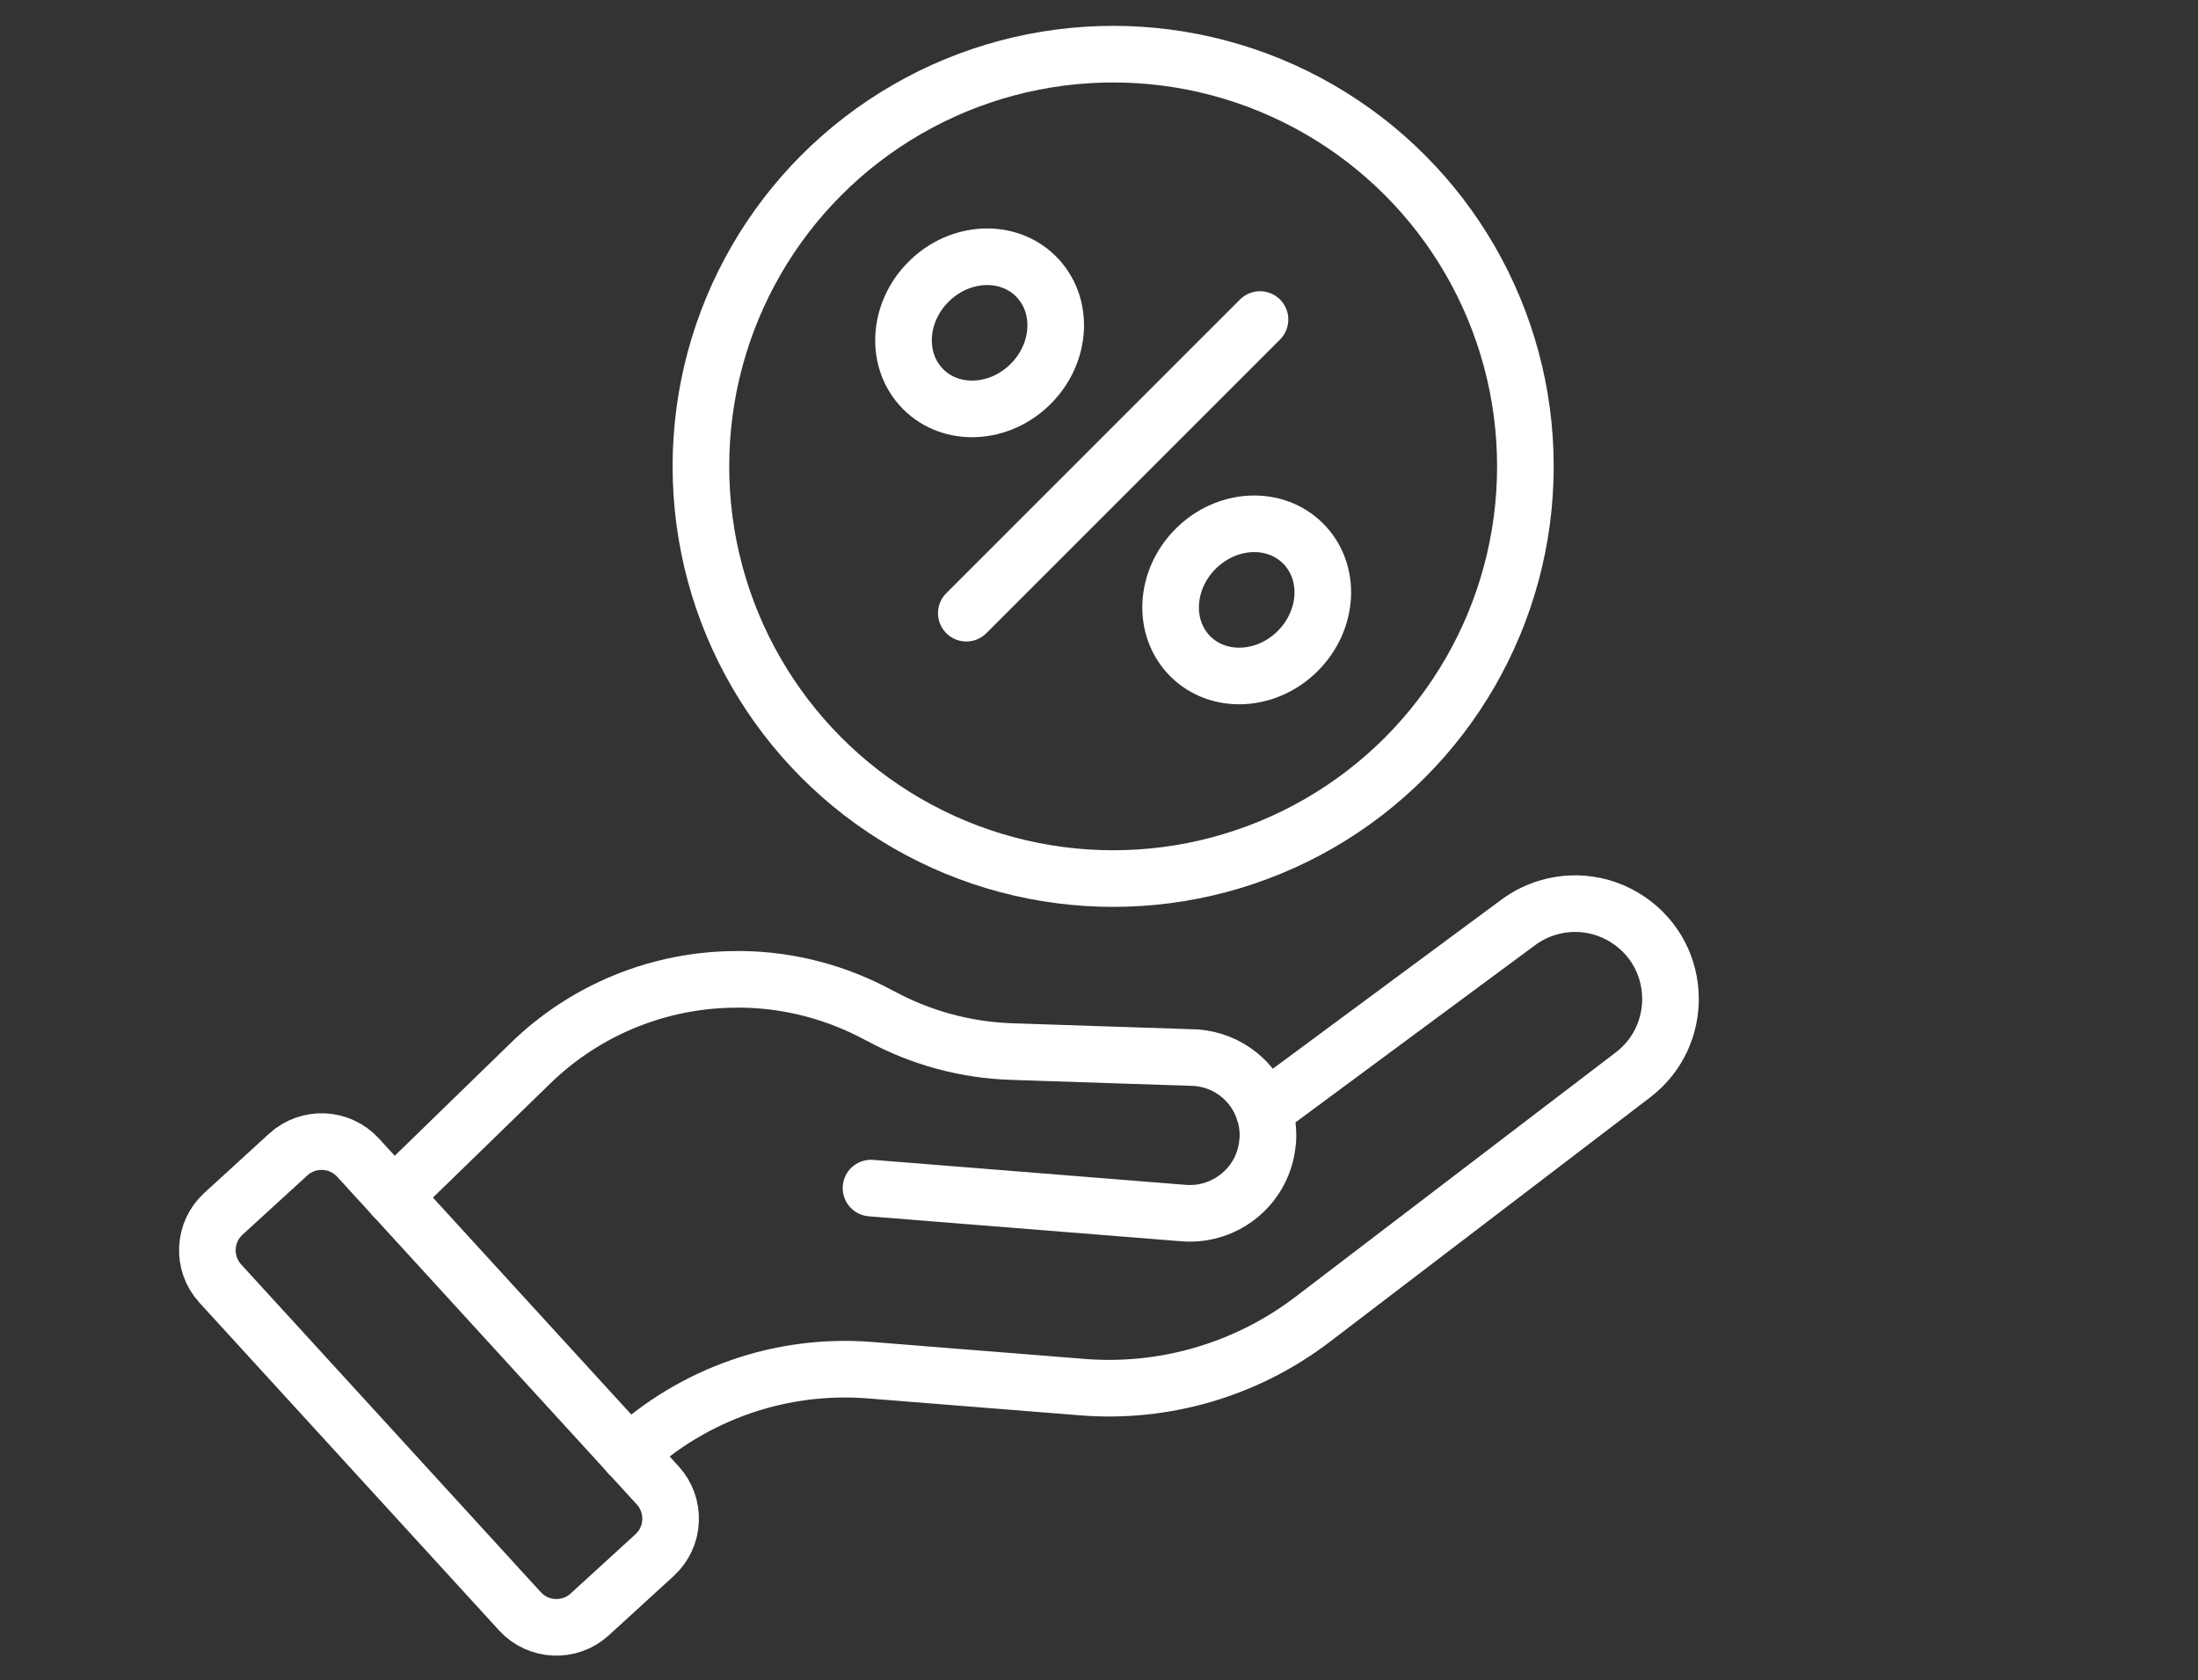
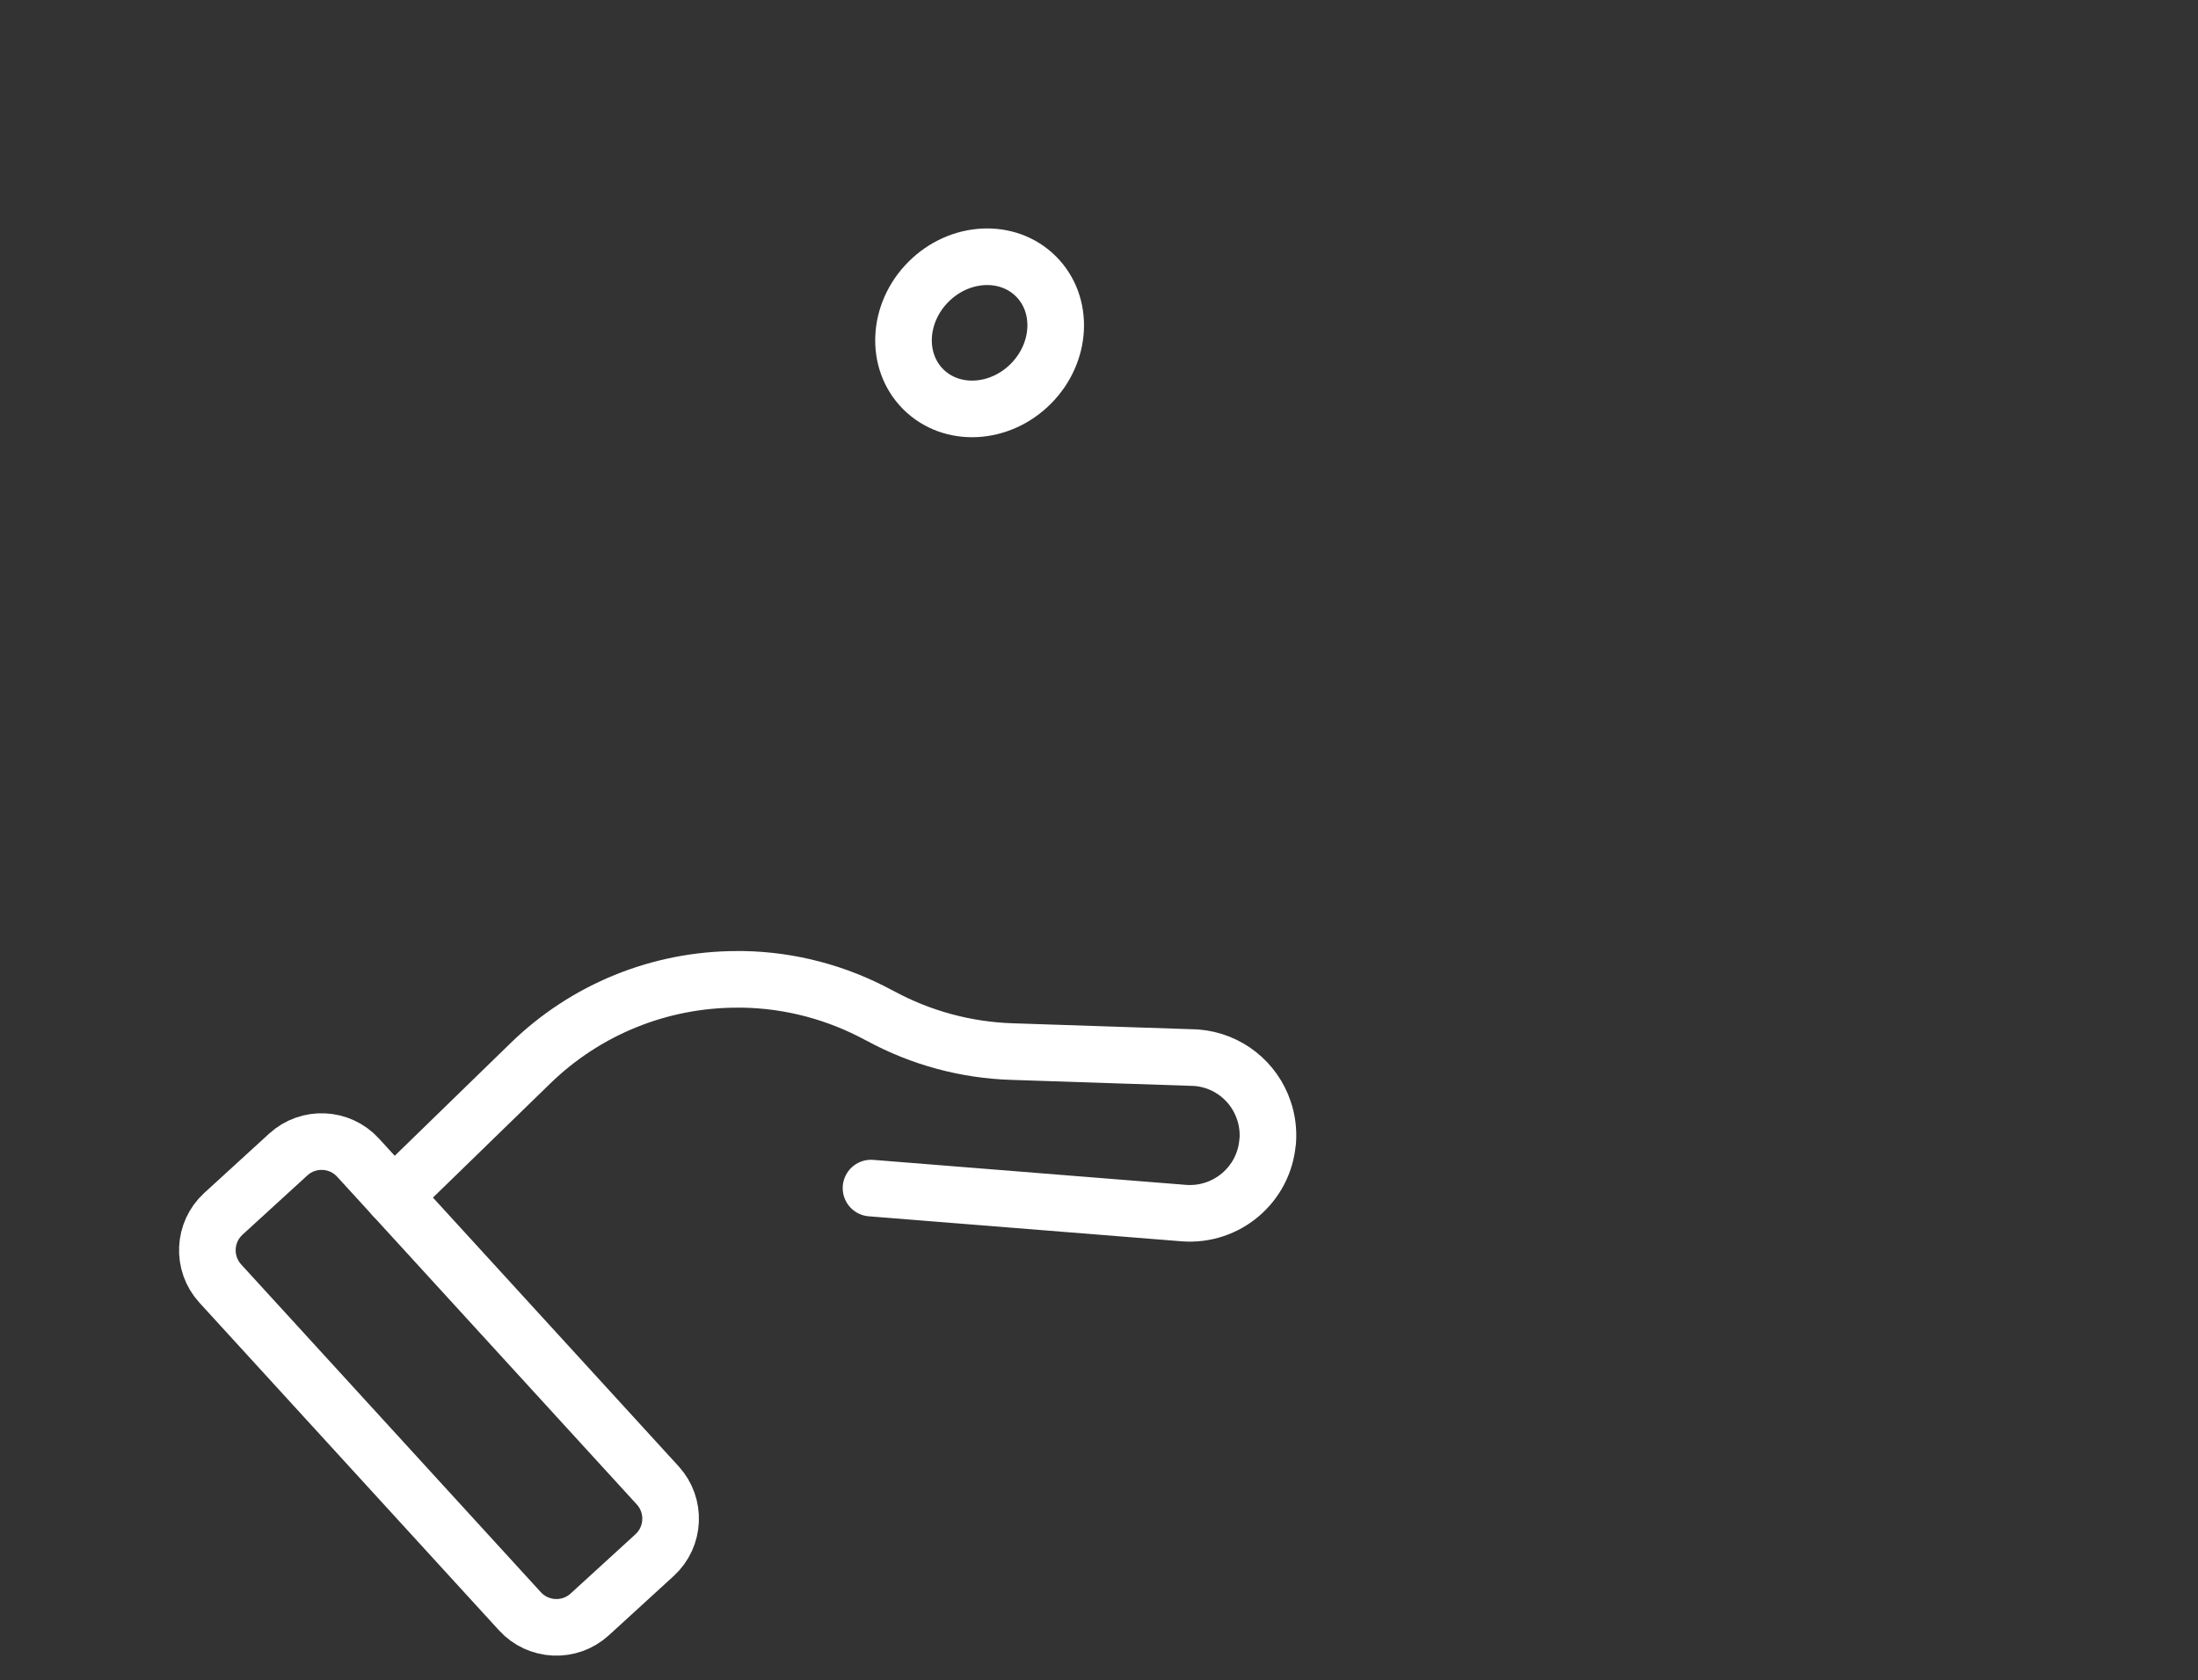
<svg xmlns="http://www.w3.org/2000/svg" id="Layer_1" version="1.1" viewBox="0 0 116.468 89.047">
  <rect x="0" y="0" width="116.468" height="89.047" fill="#333333" stroke="none" />
  <defs>
    <style>
      .st0 {
        fill: none;
        stroke: #fff;
        stroke-linecap: round;
        stroke-linejoin: round;
        stroke-width: 3px;
      }
    </style>
  </defs>
  <g>
    <g>
-       <path class="st0" d="M66.972,58.85l13.486-9.975c1.001-.74,2.221-1.065,3.405-.973.874.07,1.734.367,2.489.895,2.813,1.953,2.897,6.084.176,8.164l-16.969,12.951c-3.49,2.665-7.839,3.948-12.217,3.595l-11.223-.895c-4.716-.381-9.355,1.241-12.802,4.434" />
      <path class="st0" d="M20.852,63.404l7.247-7.05c2.933-2.862,6.867-4.455,10.955-4.455h.317c2.51.042,4.977.698,7.191,1.896l.085.042c2.143,1.163,4.533,1.812,6.972,1.889l9.764.324c1.706.134,3.081,1.276,3.588,2.799.176.515.247,1.072.204,1.643h-.007c-.176,2.277-2.171,3.969-4.441,3.793l-16.574-1.325" />
    </g>
    <path class="st0" d="M20.934,58.984h4.654c1.445,0,2.618,1.173,2.618,2.618v23.53c0,1.445-1.173,2.618-2.618,2.618h-4.654c-1.445,0-2.618-1.173-2.618-2.618v-23.531c0-1.445,1.173-2.617,2.617-2.617Z" transform="translate(-43.41 34.913) rotate(-42.434)" />
  </g>
  <g>
    <g>
      <path class="st0" d="M54.614,20.344c-1.65,1.65-4.2,1.777-5.695.282-1.495-1.495-1.369-4.045.282-5.695,1.65-1.65,4.2-1.777,5.695-.282,1.495,1.495,1.369,4.044-.282,5.695Z" />
-       <path class="st0" d="M63.354,29.084c-1.65,1.65-1.777,4.2-.282,5.695,1.495,1.495,4.044,1.369,5.695-.282,1.65-1.65,1.777-4.2.282-5.695-1.495-1.495-4.044-1.369-5.695.282Z" />
-       <line class="st0" x1="66.765" y1="16.933" x2="51.203" y2="32.495" />
    </g>
-     <circle class="st0" cx="58.984" cy="24.714" r="21.844" />
  </g>
</svg>